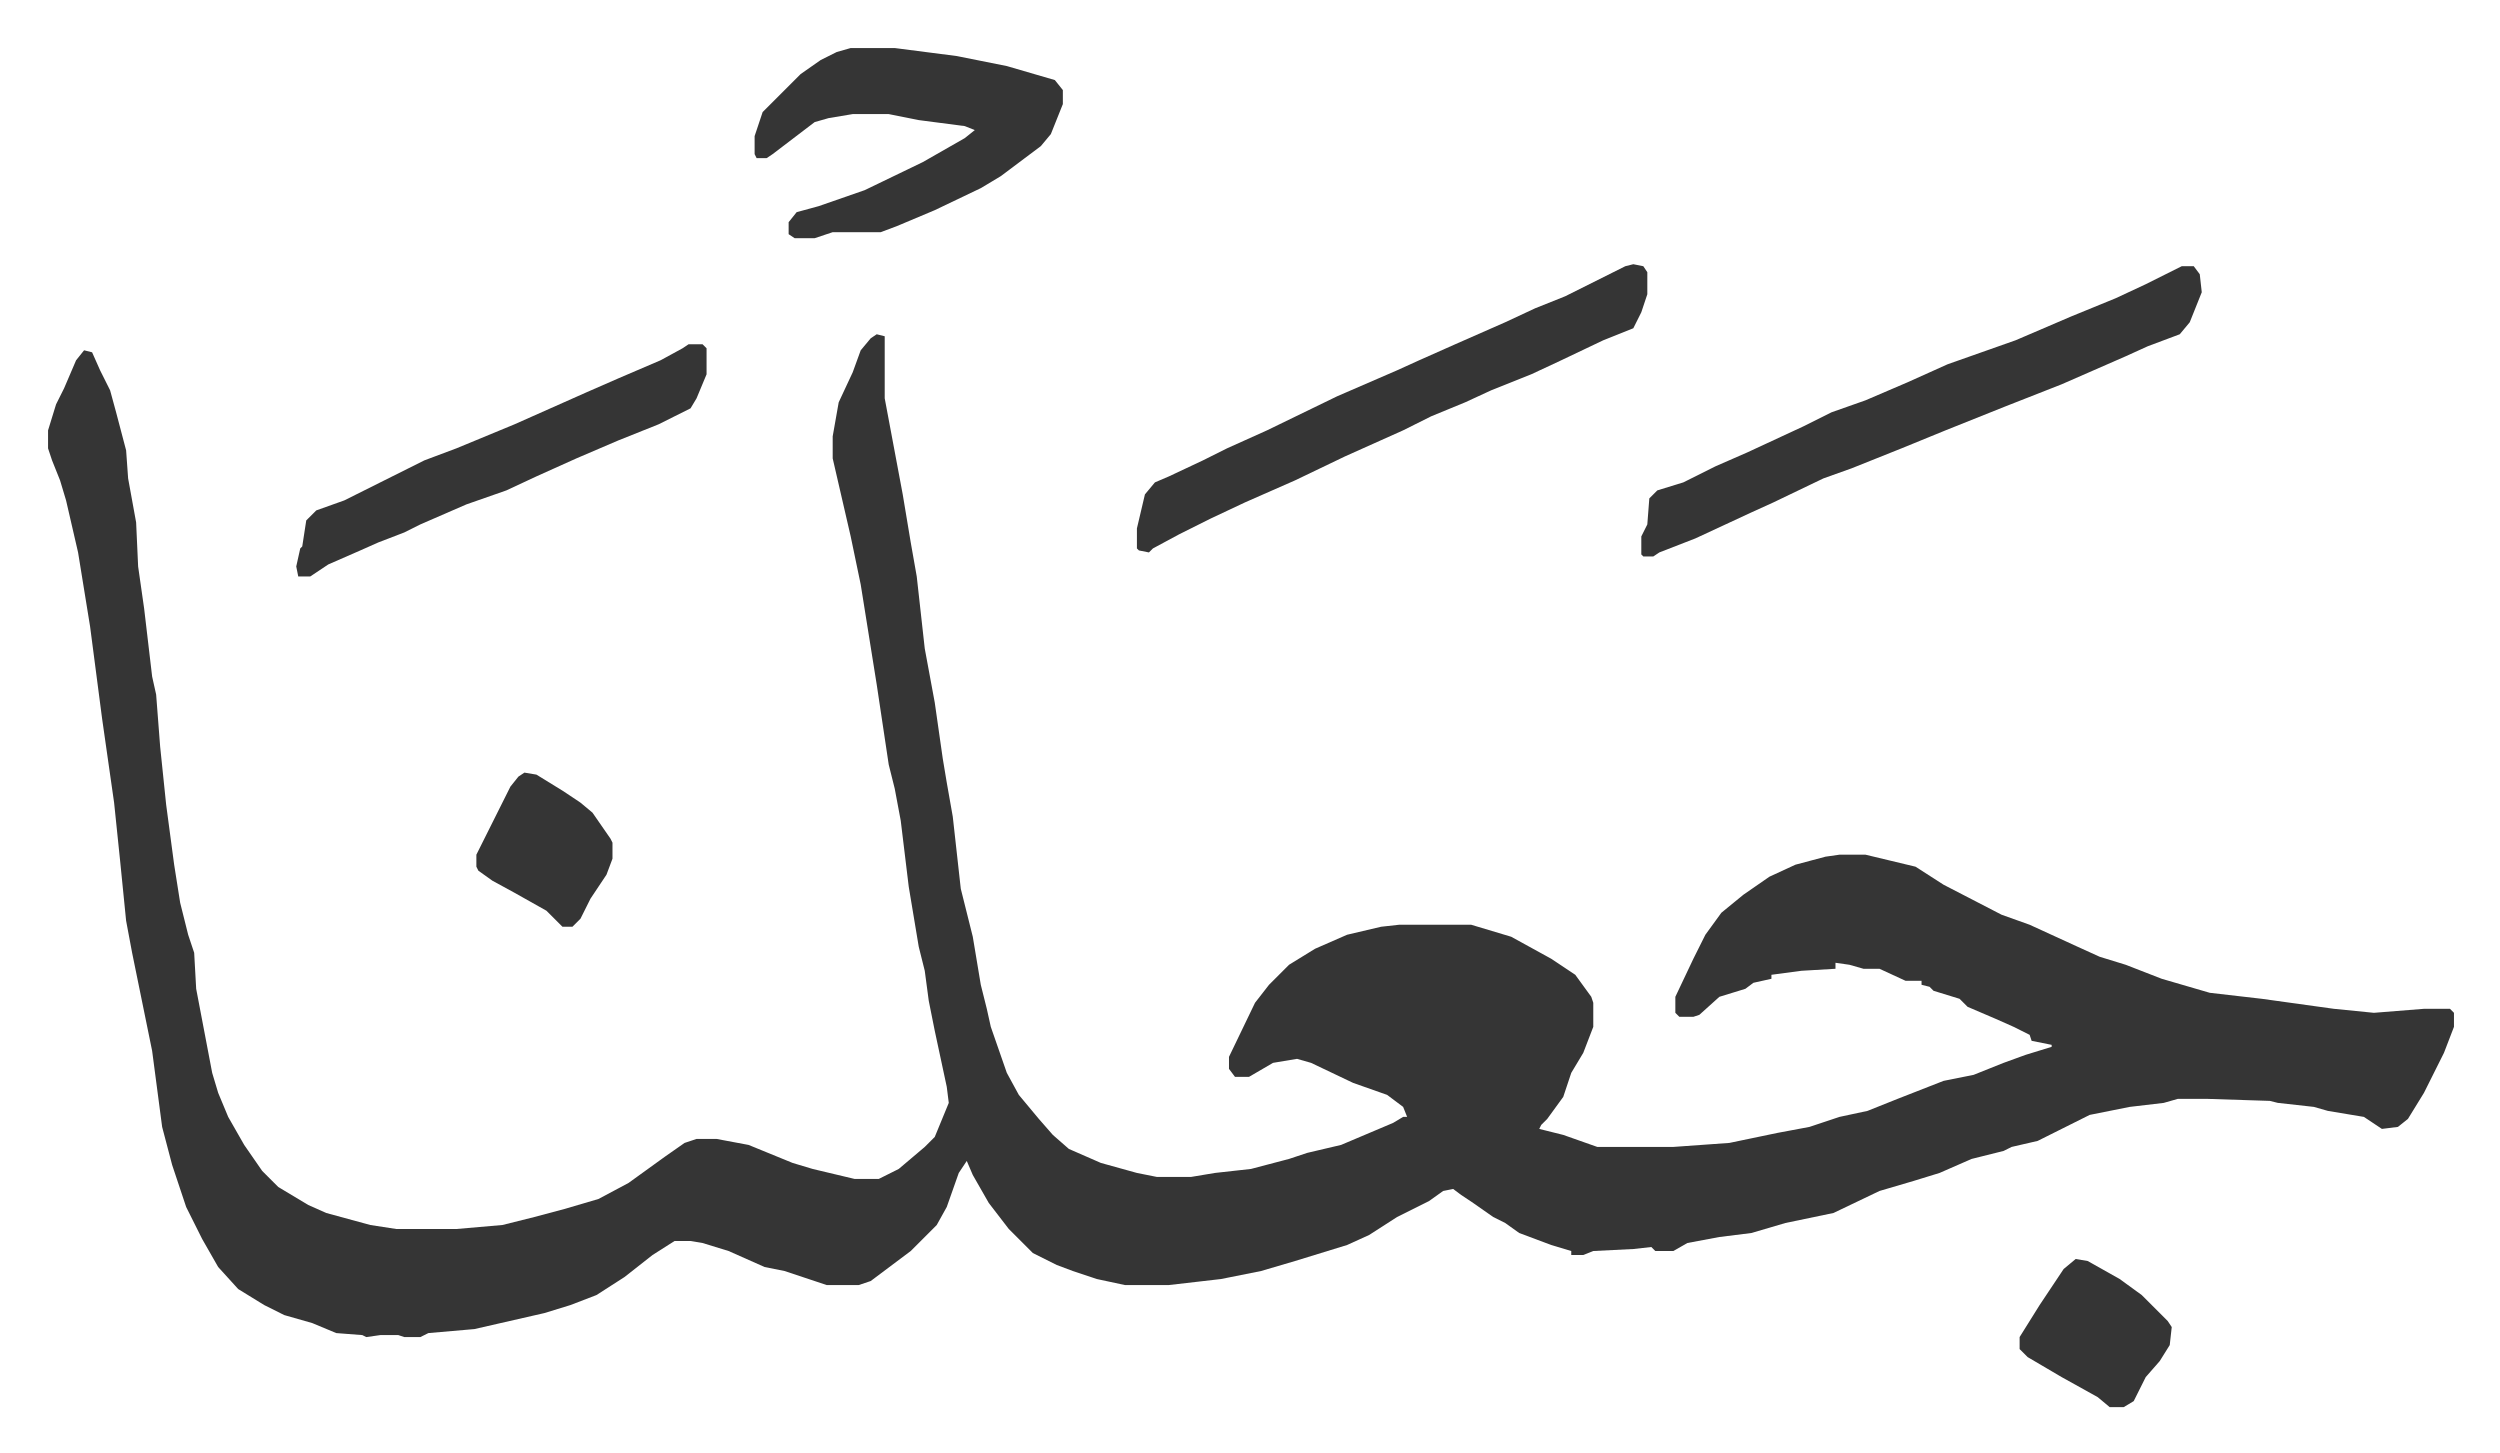
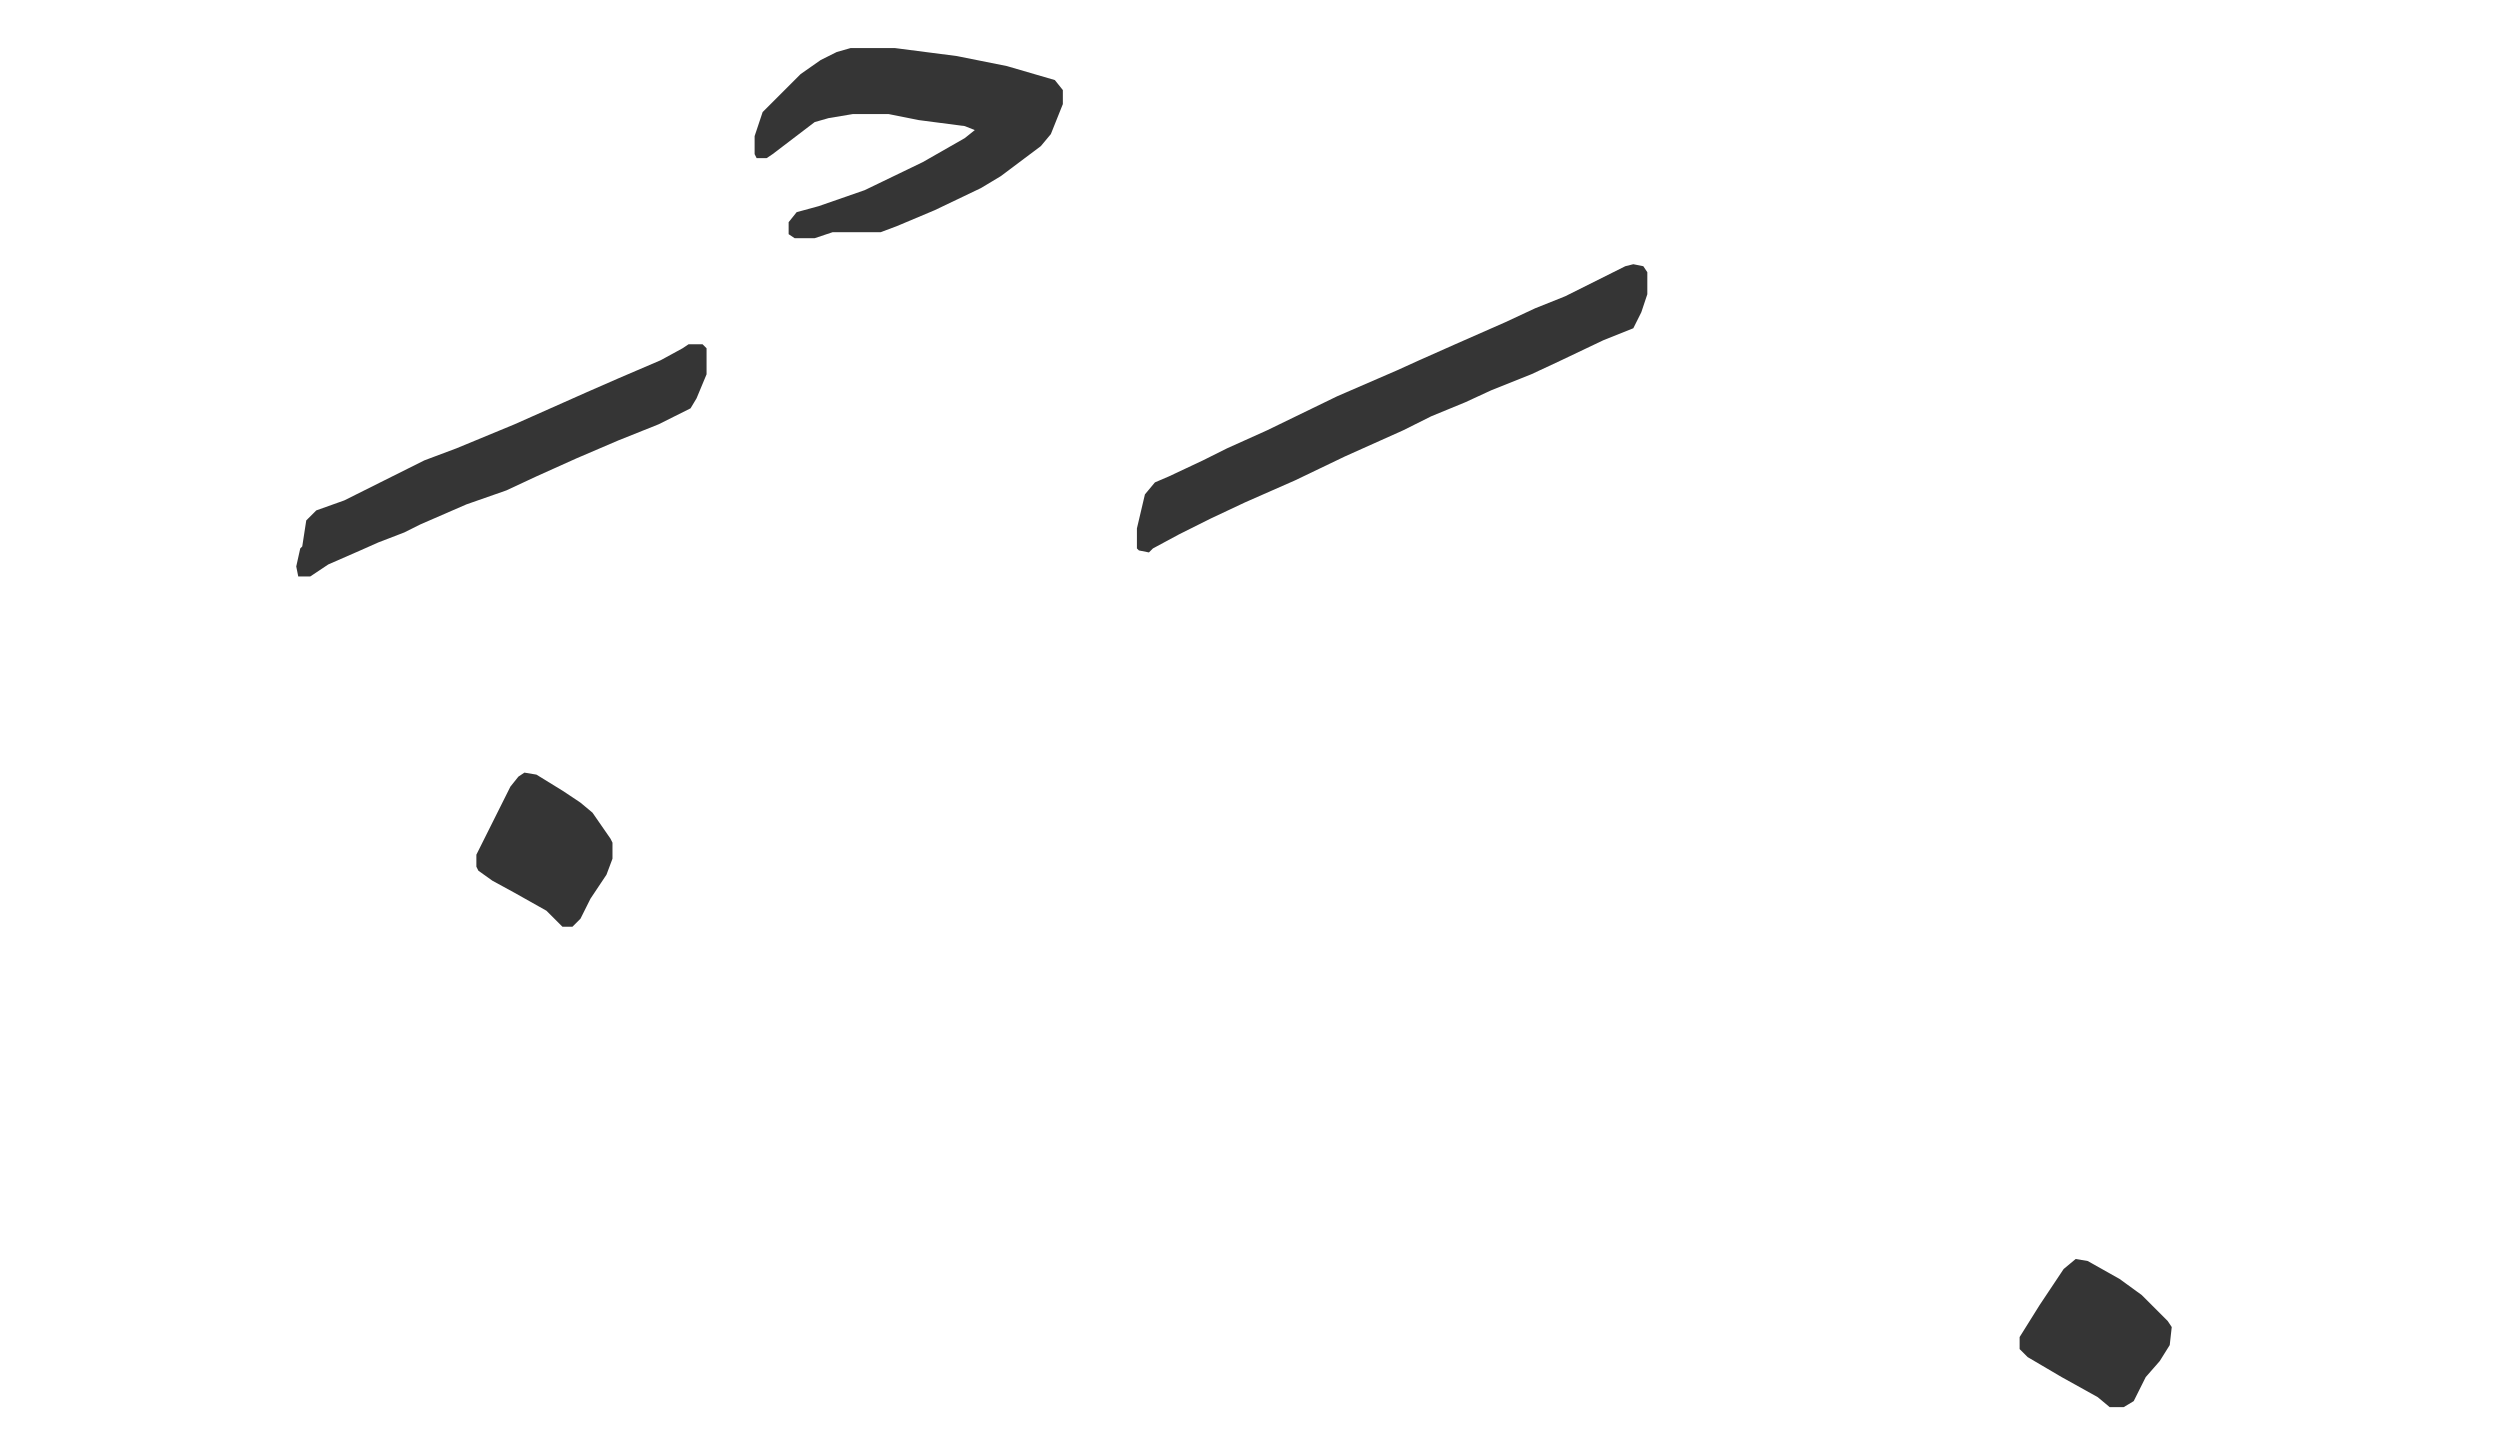
<svg xmlns="http://www.w3.org/2000/svg" viewBox="-24 360 1249 726">
-   <path fill="#353535" id="rule_normal" d="m414 527 4 1v31l9 48 4 24 3 17 4 36 5 27 4 28 2 12 3 17 4 36 6 24 4 24 3 12 2 9 8 23 6 11 10 12 7 8 8 7 16 7 18 5 10 2h17l12-2 18-2 19-5 9-3 17-4 26-11 5-3h2l-2-5-8-6-17-6-21-10-7-2-12 2-12 7h-7l-3-4v-6l13-27 7-9 10-10 13-8 16-7 17-4 9-1h36l20 6 20 11 12 8 8 11 1 3v12l-5 13-6 10-4 12-8 11-3 3-1 2 12 3 17 6h38l28-2 24-5 16-3 15-5 14-3 15-6 23-9 15-3 15-6 11-4 13-4v-1l-10-2-1-3-8-4-9-4-14-6-4-4-13-4-2-2-4-1v-2h-8l-13-6h-8l-7-2-7-1v3l-17 1-15 2v2l-9 2-4 3-13 4-10 9-3 1h-7l-2-2v-8l9-19 6-12 8-11 11-9 13-9 13-6 15-4 7-1h13l25 6 14 9 29 15 14 5 24 11 11 5 13 4 18 7 24 7 26 3 36 5 20 2 25-2h13l2 2v7l-5 13-10 20-8 13-5 4-8 1-9-6-18-3-7-2-18-2-4-1-31-1h-15l-7 2-17 2-20 4-16 8-10 5-13 3-4 2-16 4-16 7-13 4-17 5-23 11-24 5-17 5-16 2-16 3-7 4h-9l-2-2-9 1-20 1-5 2h-6v-2l-10-3-16-6-7-5-6-3-10-7-6-4-4-3-5 1-7 5-16 8-14 9-11 5-26 8-17 5-20 4-26 3h-22l-14-3-12-4-8-3-12-6-12-12-10-13-8-14-3-7-4 6-6 17-5 9-13 13-20 15-6 2h-16l-21-7-10-2-18-8-13-4-6-1h-8l-11 7-14 11-14 9-13 5-13 4-35 8-23 2-4 2h-8l-3-1h-9l-7 1-2-1-13-1-12-5-14-4-10-5-13-8-10-11-8-14-8-16-7-21-5-19-5-38-10-49-3-16-3-30-3-29-6-42-6-46-6-37-6-26-3-10-4-10-2-6v-9l4-13 4-8 6-14 4-5 4 1 4 9 5 10 3 11 5 19 1 14 4 22 1 22 3 21 4 34 2 9 2 26 3 29 4 30 3 19 4 16 3 9 1 18 8 42 3 10 5 12 8 14 9 13 8 8 15 9 9 4 22 6 13 2h30l23-2 16-4 15-4 17-5 15-8 18-13 10-7 6-2h10l16 3 22 9 10 3 21 5h12l10-5 13-11 5-5 7-17-1-8-6-28-3-15-2-15-3-12-5-30-4-33-3-16-3-12-6-40-8-50-5-24-6-26-3-13v-11l3-17 7-15 4-11 5-6zm652-34h6l3 4 1 9-6 15-5 6-16 6-11 5-16 7-16 7-28 11-30 12-22 9-25 10-14 5-25 12-11 5-28 13-18 7-3 2h-5l-1-1v-9l3-6 1-13 4-4 13-4 16-8 16-7 28-13 14-7 17-6 21-9 20-9 34-12 28-12 22-9 15-7z" />
  <path fill="#353535" id="rule_normal" d="m792 492 5 1 2 3v11l-3 9-4 8-15 6-21 10-15 7-20 8-13 6-17 7-14 7-29 13-25 12-25 11-17 8-16 8-13 7-2 2-5-1-1-1v-10l4-17 5-6 7-3 17-8 12-6 20-9 35-17 30-13 11-5 18-8 25-11 15-7 15-6 30-15zM401 384h22l31 4 25 5 24 7 4 5v7l-6 15-5 6-20 15-10 6-23 11-19 8-8 3h-24l-9 3h-10l-3-2v-6l4-5 11-3 23-8 29-14 21-12 5-4-5-2-23-3-15-3h-18l-12 2-7 2-21 16-3 2h-5l-1-2v-9l4-12 19-19 10-7 8-4zm-81 148h7l2 2v13l-5 12-3 5-16 8-20 8-21 9-20 9-15 7-20 7-23 10-8 4-13 5-9 4-16 7-9 6h-6l-1-5 2-9 1-1 2-13 5-5 14-5 16-8 16-8 8-4 16-6 29-12 36-16 16-7 21-9 11-6zm693 457 6 1 16 9 11 8 13 13 2 3-1 9-5 8-7 8-6 12-5 3h-7l-6-5-18-10-17-10-4-4v-6l10-16 6-9 6-9zM238 746l6 1 13 8 9 6 6 5 9 13 1 2v8l-3 8-8 12-5 10-4 4h-5l-8-8-16-9-11-6-7-5-1-2v-6l8-16 4-8 5-10 4-5z" />
</svg>